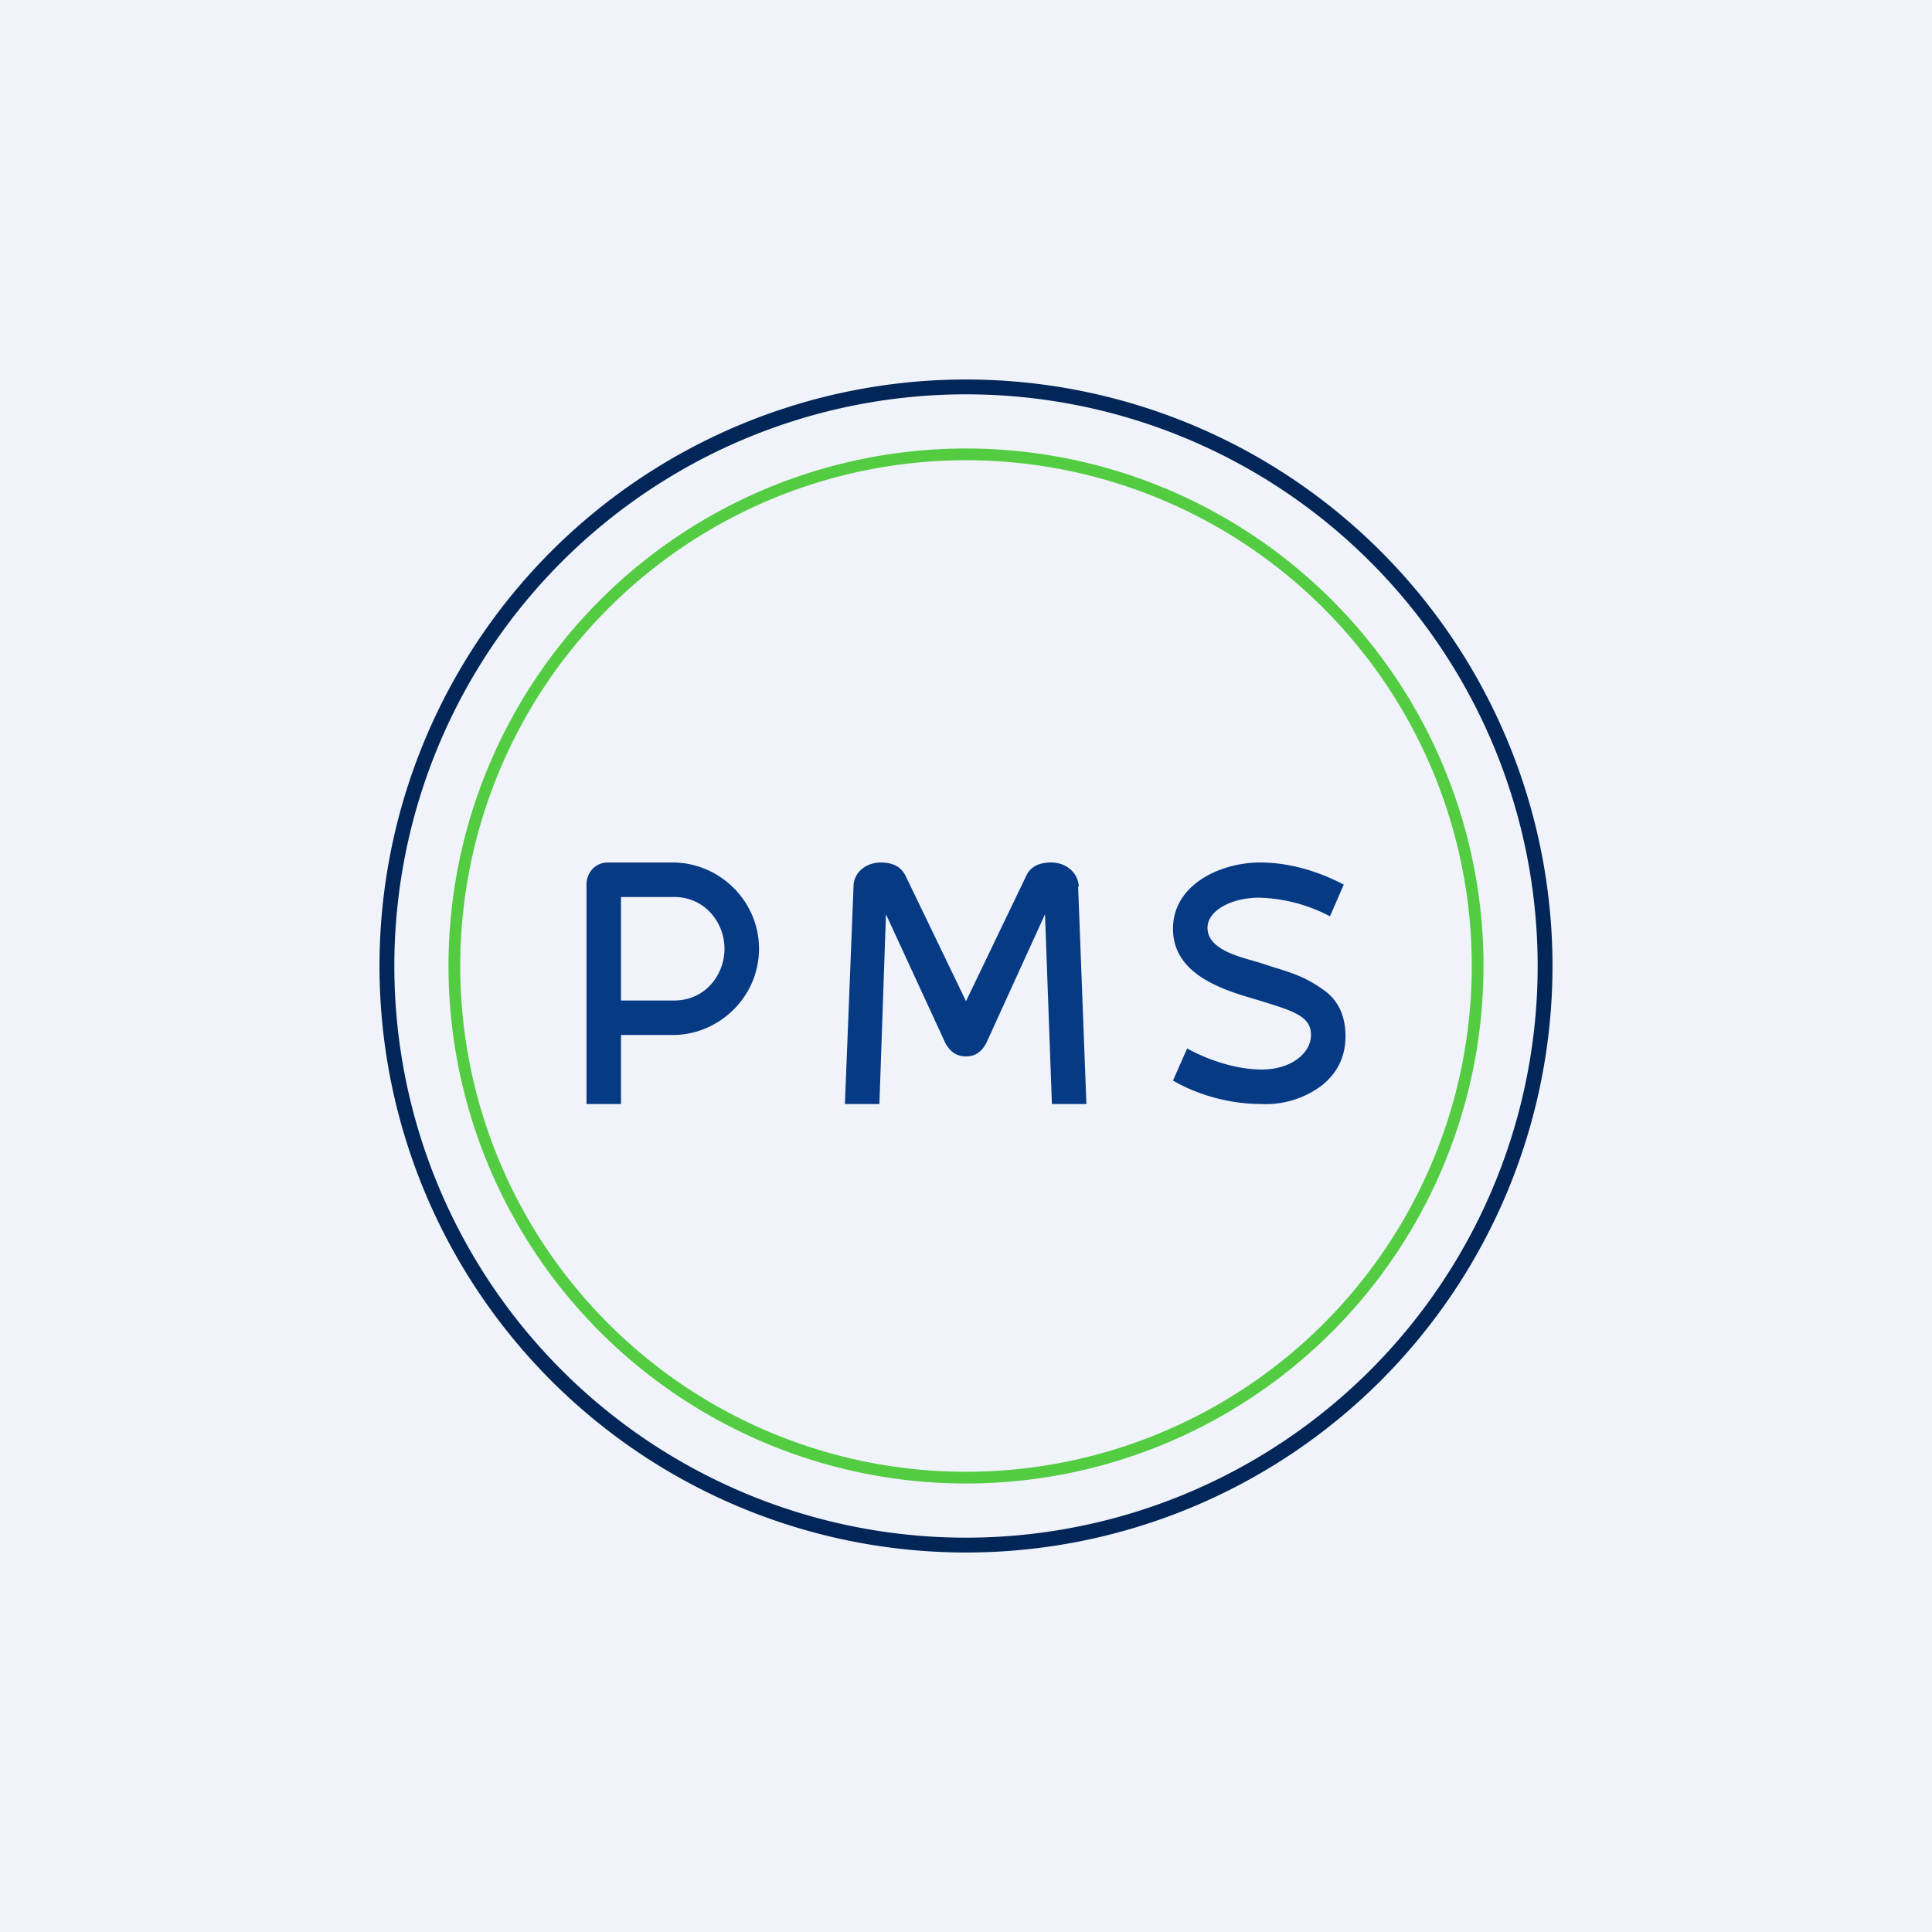
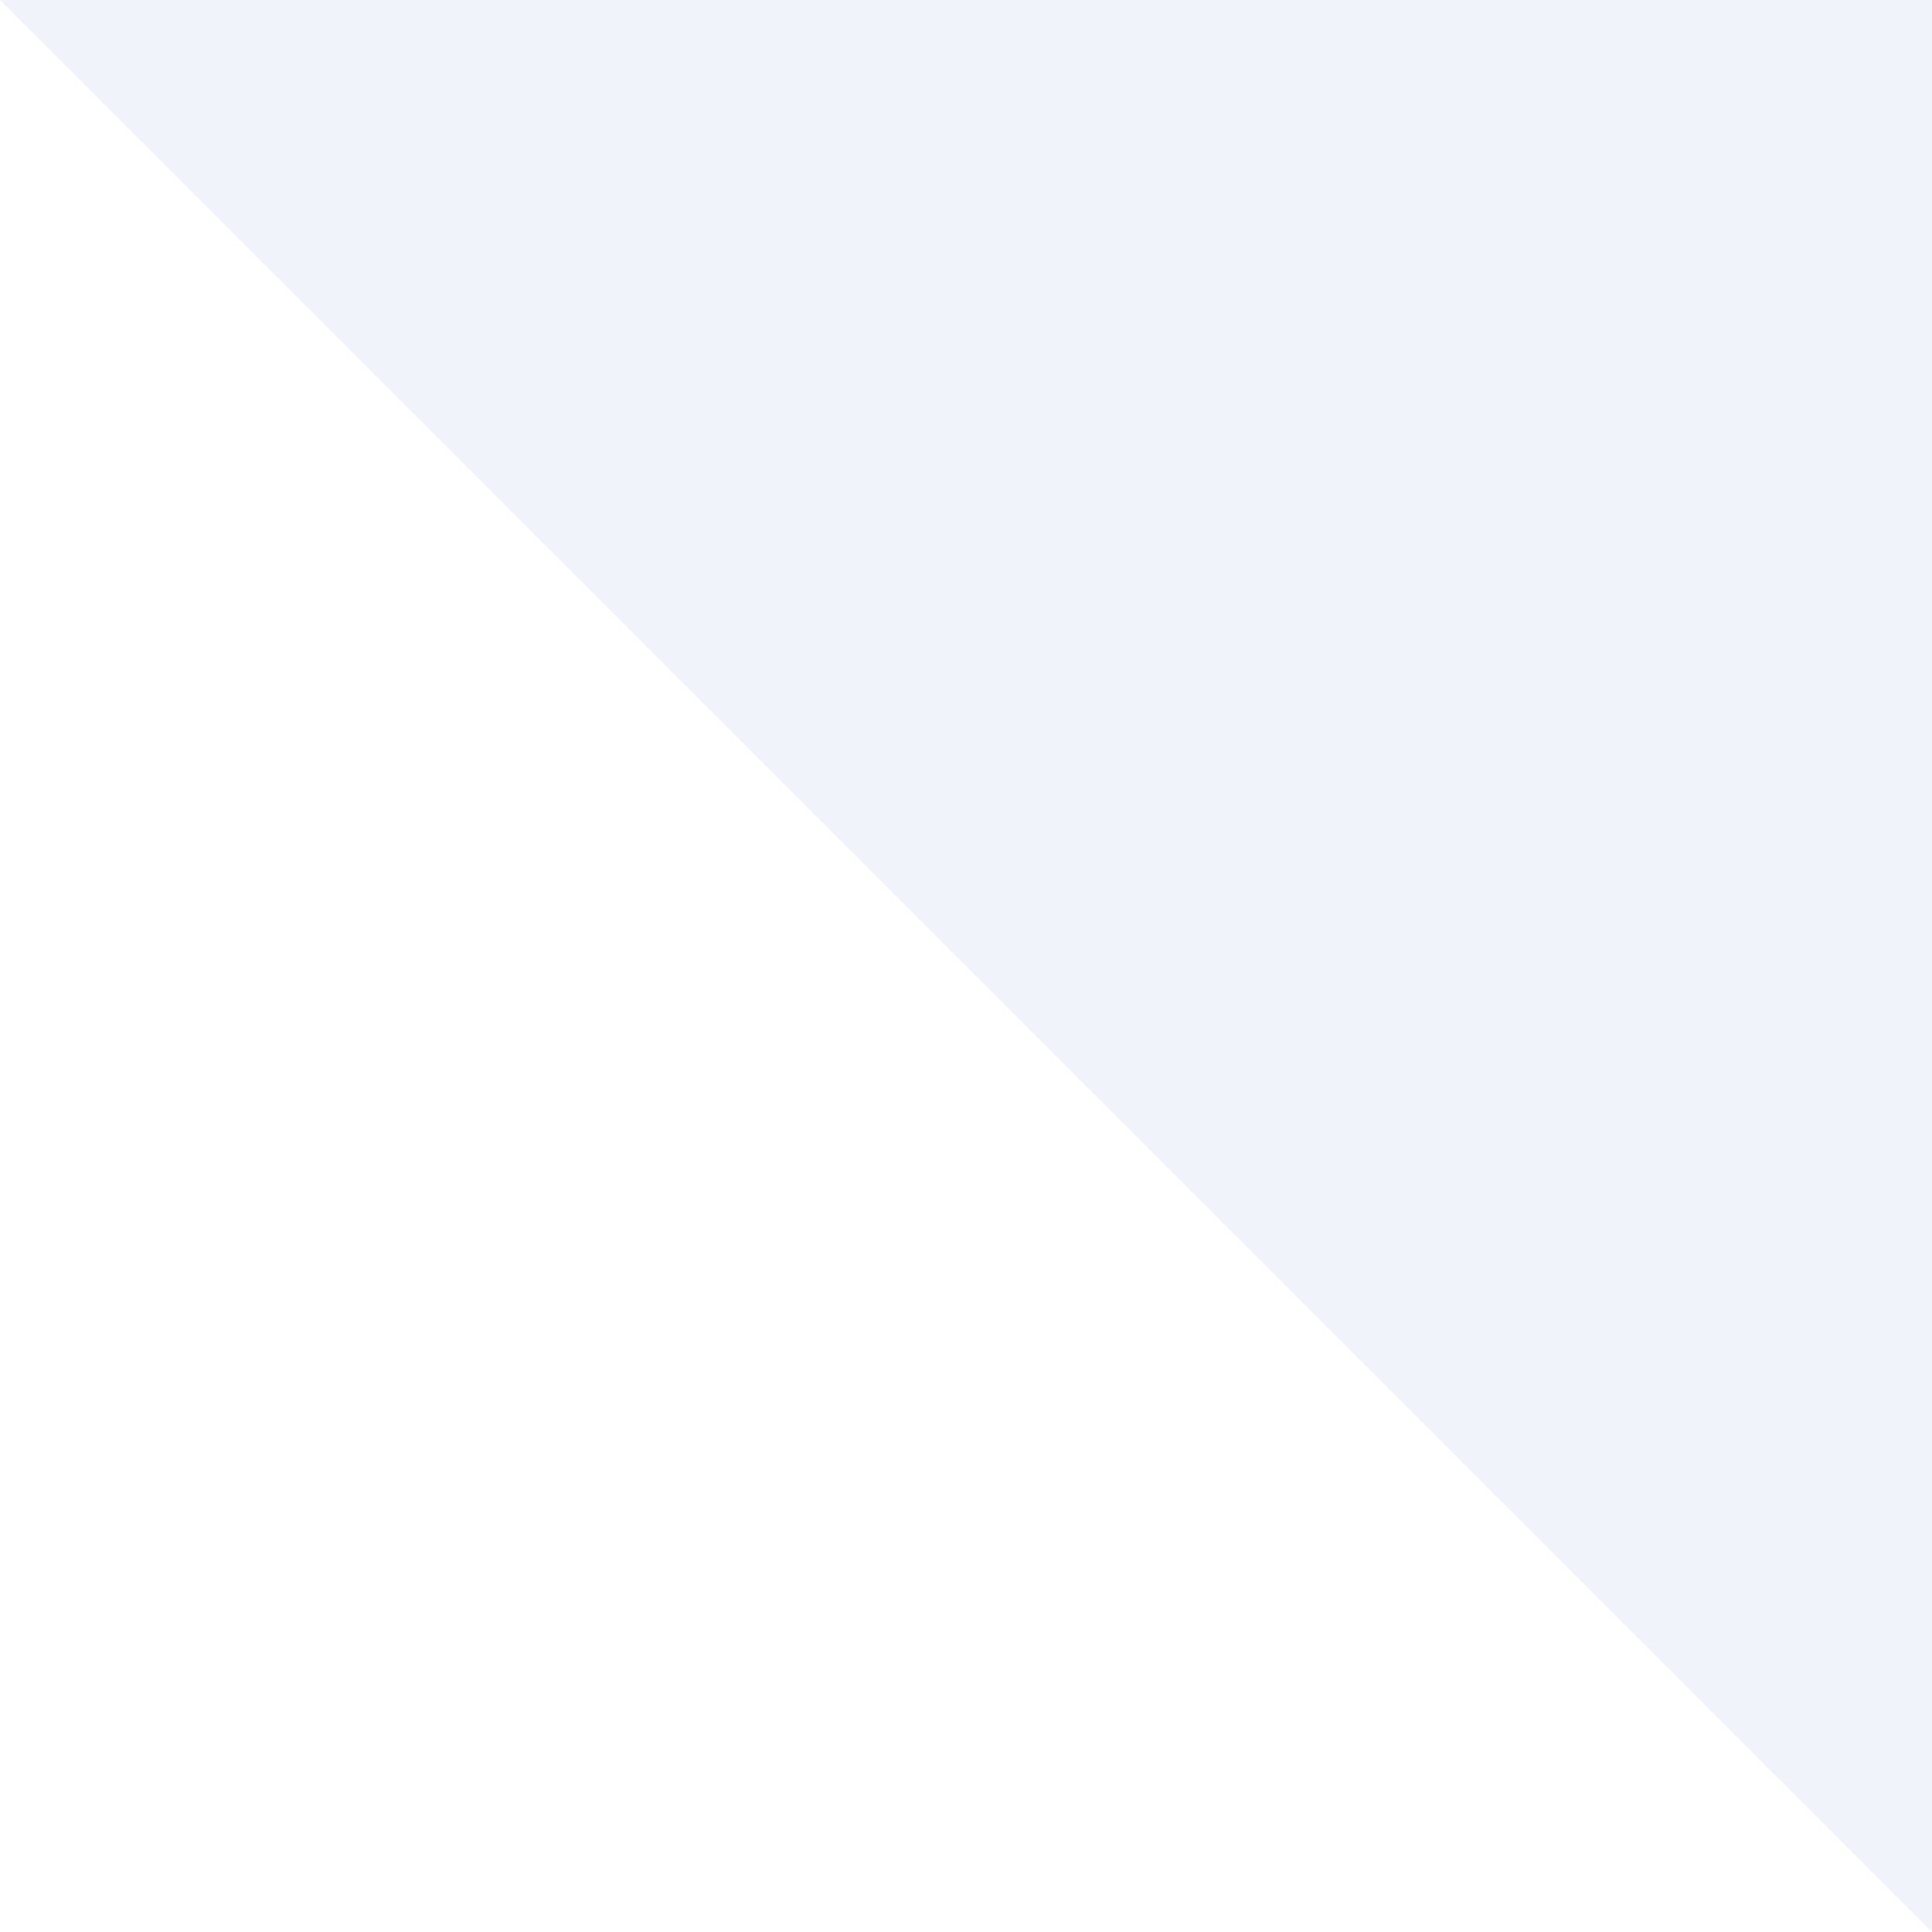
<svg xmlns="http://www.w3.org/2000/svg" width="56" height="56" viewBox="0 0 56 56">
-   <path fill="#F0F3FA" d="M0 0h56v56H0z" />
-   <path d="M28 11a17 17 0 1 1 0 34 17 17 0 0 1 0-34Zm0 .43a16.57 16.57 0 1 0 0 33.14 16.57 16.57 0 0 0 0-33.14Z" fill="#032659" />
-   <path d="M28 13a15 15 0 1 1 0 30 15 15 0 0 1 0-30Zm0 .34a14.66 14.66 0 1 0 0 29.32 14.66 14.66 0 0 0 0-29.32Z" fill="#53CC42" />
-   <path d="M36.55 32c-.86 0-1.8-.24-2.55-.68l.41-.93c.64.35 1.43.61 2.17.61.85 0 1.42-.48 1.42-1 0-.54-.5-.69-1.43-.98l-.37-.11c-1.01-.3-2.2-.78-2.2-1.99 0-1.29 1.39-1.92 2.52-1.92.8 0 1.62.22 2.43.64l-.4.92a4.65 4.65 0 0 0-2.05-.54c-.82 0-1.5.38-1.5.87 0 .67 1.02.86 1.53 1.02l.4.13c.63.19.96.32 1.4.63.45.3.67.76.67 1.37 0 .57-.22 1.04-.67 1.41a2.7 2.7 0 0 1-1.78.55ZM31.25 25.7l.24 6.3h-1l-.2-5.5-1.7 3.73c-.14.26-.32.39-.59.39-.27 0-.46-.13-.6-.39l-1.72-3.73-.19 5.5h-1l.25-6.3c0-.41.36-.7.79-.7.36 0 .6.13.73.41L28 29.02l1.73-3.6c.12-.29.37-.42.74-.42.43 0 .78.29.8.7ZM17.61 25h1.89c1.34 0 2.5 1.1 2.5 2.5S20.84 30 19.5 30H18v2h-1v-6.36c0-.36.27-.64.61-.64Zm.39 4h1.54c.9 0 1.46-.74 1.46-1.5s-.57-1.5-1.46-1.5H18v3Z" fill="#073A84" />
+   <path fill="#F0F3FA" d="M0 0h56v56z" />
</svg>